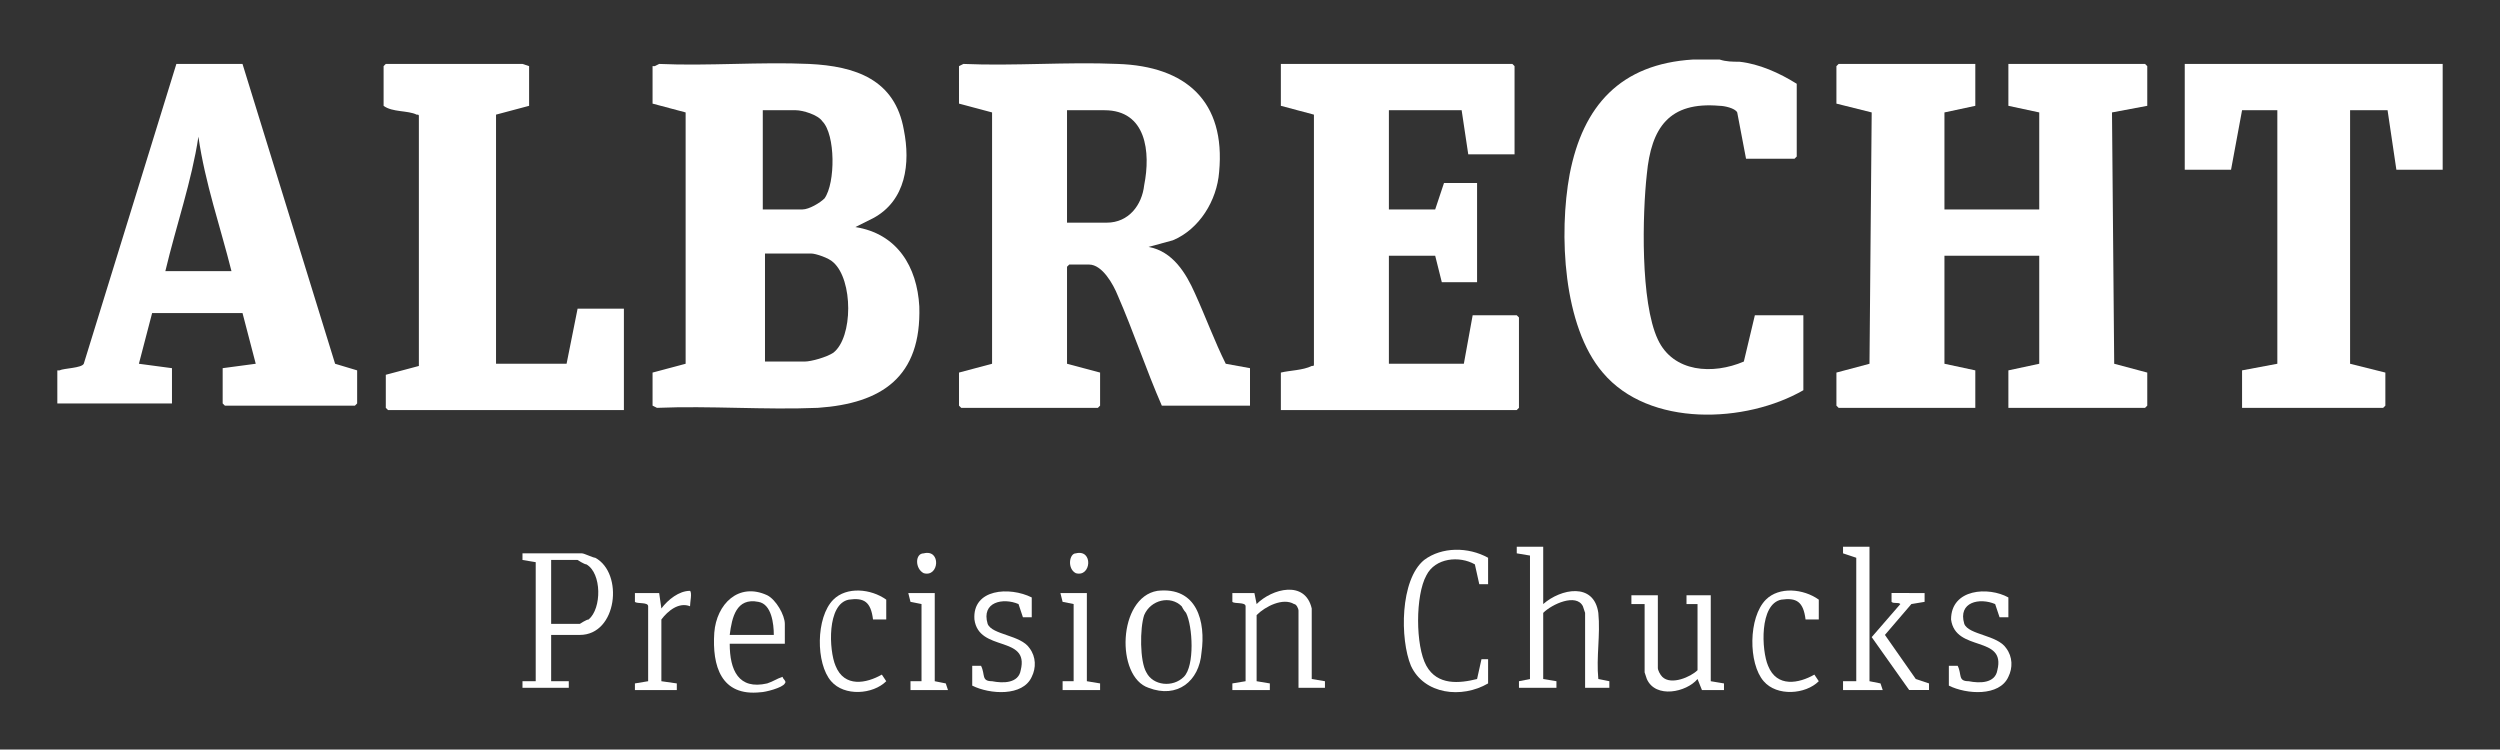
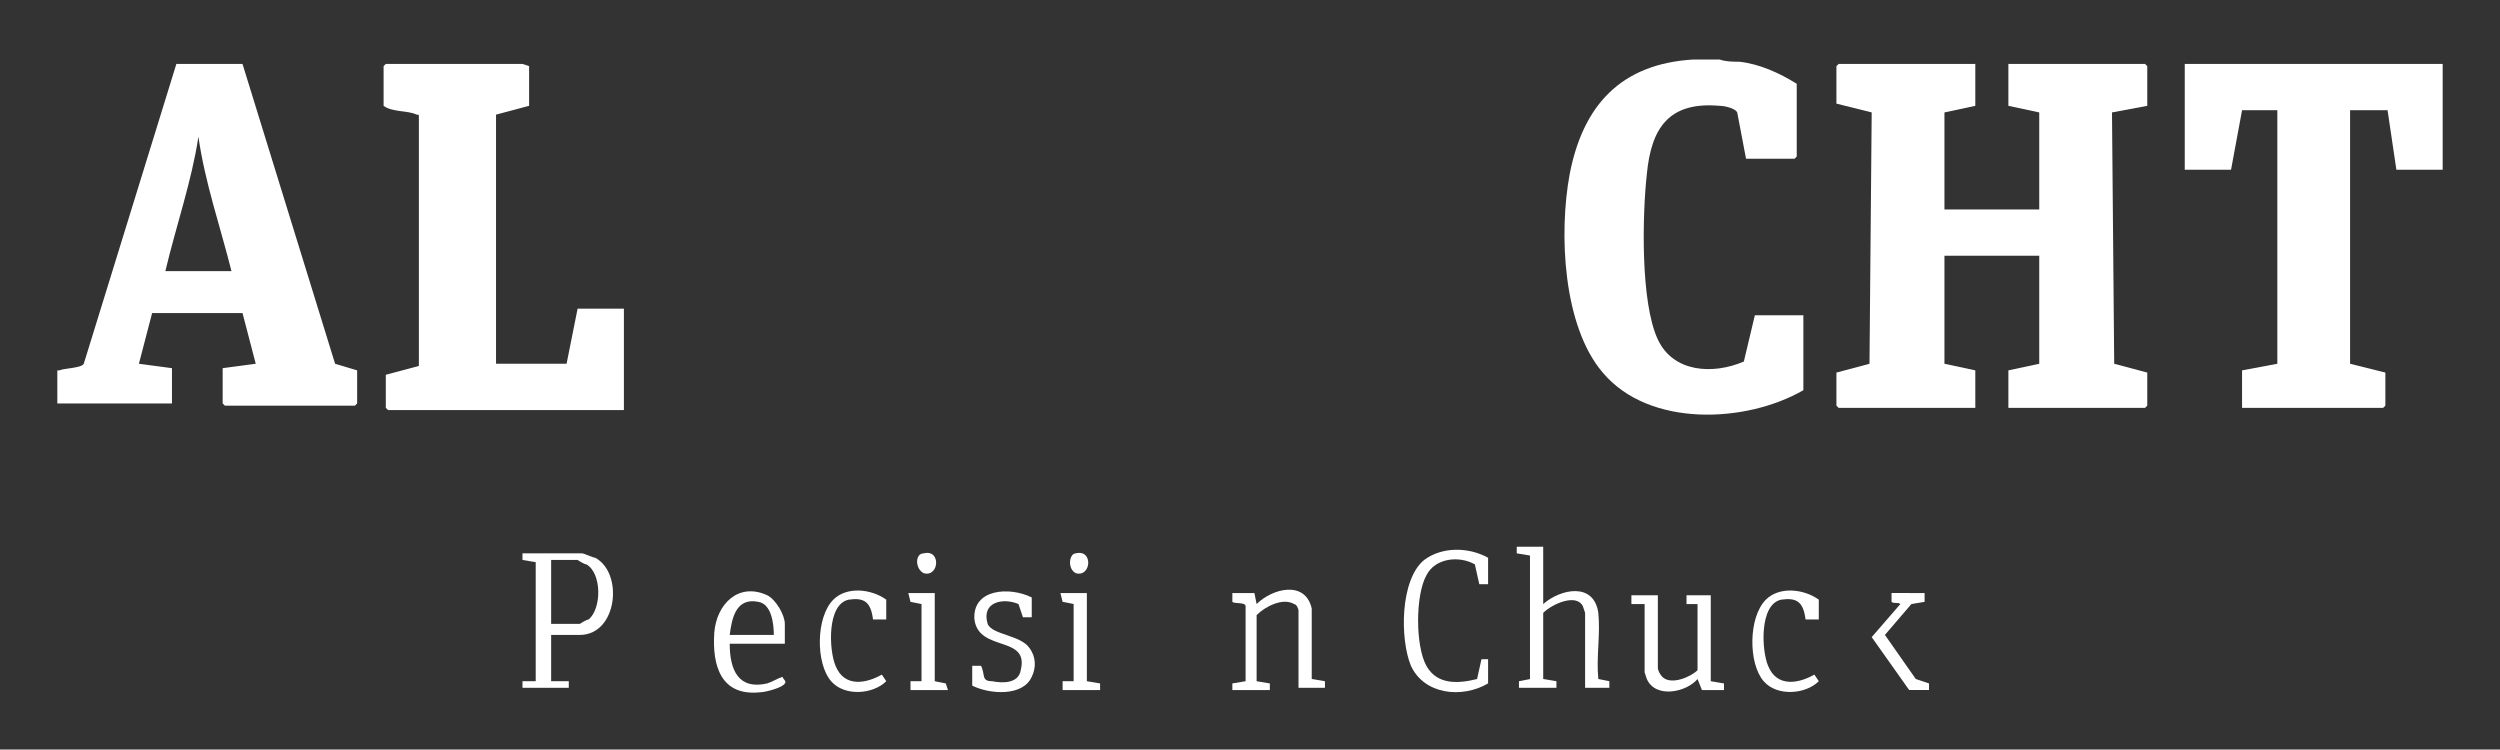
<svg xmlns="http://www.w3.org/2000/svg" xmlns:xlink="http://www.w3.org/1999/xlink" version="1.1" id="Layer_1" x="0px" y="0px" width="113.4px" height="34px" viewBox="0 0 113.4 34" style="enable-background:new 0 0 113.4 34;" xml:space="preserve">
  <rect x="0" y="0" width="113.4" height="34" fill="#333333" stroke="none" />
  <style type="text/css">
	.st0{clip-path:url(#SVGID_00000170253485839933835890000010148472621329433782_);fill:#FFFFFF;}
	.st1{fill:#FFFFFF;}
	.st2{clip-path:url(#SVGID_00000011024549785363214320000010024810846112112262_);fill:#FFFFFF;}
	.st3{clip-path:url(#SVGID_00000129925747006250448050000002057522283737706429_);fill:#FFFFFF;}
	.st4{clip-path:url(#SVGID_00000149357372498517253340000005888620965279599001_);fill:#FFFFFF;}
	.st5{clip-path:url(#SVGID_00000141446348859965964390000000551909653363958404_);fill:#FFFFFF;}
</style>
  <g>
    <defs>
      <rect id="SVGID_1_" y="0" width="113.4" height="34" />
    </defs>
    <clipPath id="SVGID_00000125586749526718418870000000196424604786460576_">
      <use xlink:href="#SVGID_1_" style="overflow:visible;" />
    </clipPath>
    <path style="clip-path:url(#SVGID_00000125586749526718418870000000196424604786460576_);fill:#FFFFFF;" d="M10.5,12.3   c-0.5-2-1.2-4-1.5-6.1C8.7,8.2,8,10.2,7.5,12.3H10.5z M2.7,16.8c0.2-0.1,1-0.1,1.1-0.3L8,2.9l3,0l4.2,13.6l1,0.3v1.5l-0.1,0.1h-5.9   l-0.1-0.1v-1.6l1.5-0.2l-0.6-2.3l-4.1,0l-0.6,2.3l1.5,0.2v1.6l-5.2,0V16.8z" />
    <path style="clip-path:url(#SVGID_00000125586749526718418870000000196424604786460576_);fill:#FFFFFF;" d="M78,2.7   c0.3,0.1,0.6,0.1,0.9,0.1c0.9,0.1,1.8,0.5,2.6,1v3.3l-0.1,0.1h-2.2l-0.4-2.1c-0.1-0.2-0.6-0.3-0.8-0.3c-2.3-0.2-3.1,1-3.3,3.1   c-0.2,1.8-0.3,5.8,0.5,7.5c0.7,1.5,2.5,1.6,3.9,1l0.5-2.1h2.2v3.4c-2.6,1.5-7,1.7-9.1-0.8c-1.8-2.1-2-6.3-1.5-9   c0.6-3.1,2.3-5,5.6-5.2H78z" />
  </g>
  <polygon class="st1" points="89.6,2.9 89.6,4.8 88.2,5.1 88.2,9.5 92.5,9.5 92.5,5.1 91.1,4.8 91.1,2.9 97.3,2.9 97.4,3 97.4,4.8   95.8,5.1 95.9,16.5 97.4,16.9 97.4,18.4 97.3,18.5 91.1,18.5 91.1,16.8 92.5,16.5 92.5,11.6 88.2,11.6 88.2,16.5 89.6,16.8   89.6,18.5 83.4,18.5 83.3,18.4 83.3,16.9 84.8,16.5 84.9,5.1 83.3,4.7 83.3,3 83.4,2.9 " />
  <g>
    <defs>
-       <rect id="SVGID_00000183939312007281420090000004882212140631116184_" y="0" width="113.4" height="34" />
-     </defs>
+       </defs>
    <clipPath id="SVGID_00000176741315988503620970000012059960119252891540_">
      <use xlink:href="#SVGID_00000183939312007281420090000004882212140631116184_" style="overflow:visible;" />
    </clipPath>
    <path style="clip-path:url(#SVGID_00000176741315988503620970000012059960119252891540_);fill:#FFFFFF;" d="M34.6,16.4h1.9   c0.3,0,1-0.2,1.3-0.4c0.9-0.7,0.9-3.3,0-4.1c-0.2-0.2-0.8-0.4-1-0.4h-2.1V16.4z M34.6,9.5h1.8c0.3,0,0.8-0.3,1-0.5   c0.5-0.7,0.5-2.9-0.1-3.5C37.1,5.2,36.4,5,36.1,5h-1.4L34.6,5V9.5z M29.7,3l0.2-0.1c2.2,0.1,4.6-0.1,6.8,0c2.1,0.1,3.9,0.7,4.3,3   c0.3,1.5,0.1,3.2-1.4,4l-0.8,0.4c1.9,0.3,2.8,1.8,2.9,3.6c0.1,3.2-1.7,4.4-4.6,4.6c-2.4,0.1-4.9-0.1-7.3,0l-0.2-0.1v-1.5l1.5-0.4   l0-11.4l-1.5-0.4V3z" />
    <path style="clip-path:url(#SVGID_00000176741315988503620970000012059960119252891540_);fill:#FFFFFF;" d="M48.4,10.1h1.8   c1,0,1.6-0.8,1.7-1.7C52.2,6.9,52,5,50.1,5h-1.6L48.4,5V10.1z M43.5,3l0.2-0.1c2.3,0.1,4.7-0.1,7,0c3.1,0.1,4.9,1.7,4.6,4.9   c-0.1,1.3-0.9,2.6-2.1,3.1l-1.1,0.3c1.1,0.2,1.7,1.2,2.1,2.1c0.5,1.1,0.9,2.2,1.4,3.2l1.1,0.2v1.7h-4c-0.7-1.6-1.3-3.4-2-5   C50.5,12.9,50,12,49.4,12h-0.9l-0.1,0.1v4.4l1.5,0.4v1.5l-0.1,0.1h-6.2l-0.1-0.1v-1.5l1.5-0.4l0-11.4l-1.5-0.4V3z" />
    <path style="clip-path:url(#SVGID_00000176741315988503620970000012059960119252891540_);fill:#FFFFFF;" d="M68.7,7h-2.1l-0.3-2H63   v4.5h2.1l0.4-1.2H67v4.5h-1.6l-0.3-1.2H63v4.9h3.4l0.4-2.2h2l0.1,0.1v4.1l-0.1,0.1H58.1v-1.7c0.4-0.1,1-0.1,1.4-0.3   c0.1,0,0.1,0,0.1-0.1l0-11.3l-1.5-0.4V2.9h10.5L68.7,3V7z" />
  </g>
  <polygon class="st1" points="110.8,2.9 110.8,7.7 108.7,7.7 108.3,5 106.6,5 106.6,16.5 108.2,16.9 108.2,18.4 108.1,18.5   101.7,18.5 101.7,16.8 103.3,16.5 103.3,5 101.7,5 101.2,7.7 99.1,7.7 99.1,2.9 " />
  <g>
    <defs>
      <rect id="SVGID_00000018952236588378201810000013452338032760964028_" y="0" width="113.4" height="34" />
    </defs>
    <clipPath id="SVGID_00000072265981658340537110000014050785748431713928_">
      <use xlink:href="#SVGID_00000018952236588378201810000013452338032760964028_" style="overflow:visible;" />
    </clipPath>
    <path style="clip-path:url(#SVGID_00000072265981658340537110000014050785748431713928_);fill:#FFFFFF;" d="M24,4.8l-1.5,0.4v11.3   h3.2l0.5-2.5h2.1v4.6H17.6l-0.1-0.1v-1.5l1.5-0.4l0-11.3c0-0.1,0-0.1-0.1-0.1c-0.4-0.2-1.1-0.1-1.5-0.4V3l0.1-0.1h6.2L24,3V4.8z" />
    <path style="clip-path:url(#SVGID_00000072265981658340537110000014050785748431713928_);fill:#FFFFFF;" d="M25,28.3h1.3   c0,0,0.3-0.2,0.4-0.2c0.6-0.5,0.6-2.1-0.1-2.5c-0.1,0-0.4-0.2-0.4-0.2H25V28.3z M25,28.8v2.1l0.8,0l0,0.3h-2.1v-0.3l0.6,0v-5.4   l-0.6-0.1l0-0.3h2.7c0.1,0,0.5,0.2,0.6,0.2c1.3,0.7,1,3.5-0.7,3.5H25z" />
    <path style="clip-path:url(#SVGID_00000072265981658340537110000014050785748431713928_);fill:#FFFFFF;" d="M70,24.8v2.6   c0.8-0.7,2.3-1,2.5,0.4c0.1,1-0.1,2,0,3l0.5,0.1l0,0.3h-1.1v-3.4c0,0-0.1-0.3-0.1-0.3c-0.3-0.6-1.4-0.1-1.8,0.3l0,3l0.6,0.1l0,0.3   h-1.7v-0.3l0.5-0.1v-5.6l-0.6-0.1l0-0.3H70z" />
    <path style="clip-path:url(#SVGID_00000072265981658340537110000014050785748431713928_);fill:#FFFFFF;" d="M67.5,25.3v1.2l-0.4,0   l-0.2-0.9c-0.7-0.4-1.8-0.3-2.2,0.5c-0.5,0.9-0.5,3.2,0,4.1c0.5,0.9,1.5,0.8,2.3,0.6l0.2-0.9l0.3,0V31c-1.2,0.7-2.9,0.5-3.5-0.8   c-0.5-1.2-0.5-3.9,0.6-4.8C65.4,24.8,66.6,24.8,67.5,25.3" />
    <path style="clip-path:url(#SVGID_00000072265981658340537110000014050785748431713928_);fill:#FFFFFF;" d="M56.9,26.9l0.1,0.5   c0.7-0.7,2.2-1.1,2.5,0.2l0,3.2l0.6,0.1l0,0.3h-1.2v-3.5c0-0.1-0.1-0.3-0.2-0.3c-0.5-0.3-1.3,0.1-1.7,0.5l0,3l0.6,0.1l0,0.3h-1.7   l0-0.3l0.6-0.1l0-3.4c0-0.2-0.5-0.1-0.6-0.2l0-0.4H56.9z" />
    <path style="clip-path:url(#SVGID_00000072265981658340537110000014050785748431713928_);fill:#FFFFFF;" d="M75.2,26.9v3.4   c0,0.1,0.1,0.3,0.2,0.4c0.4,0.4,1.3,0,1.6-0.3l0-3l-0.5,0l0-0.4h1.1v3.9l0.6,0.1l0,0.3h-1L77,30.8c-0.5,0.6-1.9,0.9-2.3,0   c0,0-0.1-0.3-0.1-0.3v-3.1l-0.6,0l0-0.4H75.2z" />
-     <path style="clip-path:url(#SVGID_00000072265981658340537110000014050785748431713928_);fill:#FFFFFF;" d="M53.6,27.5   c-0.5-0.5-1.4-0.3-1.7,0.4c-0.2,0.6-0.2,2.1,0.1,2.6c0.3,0.6,1.2,0.7,1.7,0.2c0.5-0.5,0.4-2.3,0.1-2.9   C53.7,27.7,53.6,27.5,53.6,27.5 M52.5,26.8c1.8-0.2,2.2,1.4,2,2.8c-0.1,1.3-1.1,2.1-2.4,1.6C50.6,30.7,50.7,27.1,52.5,26.8" />
    <path style="clip-path:url(#SVGID_00000072265981658340537110000014050785748431713928_);fill:#FFFFFF;" d="M35.1,28.8   c0-0.5-0.1-1.4-0.7-1.5c-1-0.2-1.2,0.7-1.3,1.5H35.1z M35.7,29.2h-2.6c0,1.2,0.4,2.1,1.7,1.8c0.3-0.1,0.4-0.2,0.7-0.3   c0,0.1,0.2,0.2,0.1,0.3c-0.1,0.2-0.9,0.4-1.1,0.4c-1.8,0.2-2.2-1.2-2.1-2.7c0.1-1.3,1.1-2.3,2.4-1.7c0.4,0.2,0.8,0.9,0.8,1.3V29.2z   " />
-     <path style="clip-path:url(#SVGID_00000072265981658340537110000014050785748431713928_);fill:#FFFFFF;" d="M91.1,27.1V28l-0.4,0   l-0.2-0.6c-0.7-0.3-1.7-0.1-1.4,0.9c0.2,0.5,1.5,0.5,1.9,1.1c0.3,0.4,0.3,0.9,0.1,1.3c-0.4,0.9-1.9,0.8-2.7,0.4v-0.9l0.4,0   c0.2,0.4,0,0.7,0.5,0.7c0.5,0.1,1.2,0.1,1.3-0.5c0.4-1.6-1.9-0.8-2.1-2.3C88.5,26.7,90.2,26.6,91.1,27.1" />
    <path style="clip-path:url(#SVGID_00000072265981658340537110000014050785748431713928_);fill:#FFFFFF;" d="M46.8,27.1V28l-0.4,0   l-0.2-0.6c-0.7-0.3-1.7-0.1-1.4,0.9c0.2,0.5,1.5,0.5,1.9,1.1c0.3,0.4,0.3,0.9,0.1,1.3c-0.4,0.9-1.9,0.8-2.7,0.4v-0.9l0.4,0   c0.2,0.4,0,0.7,0.5,0.7c0.5,0.1,1.2,0.1,1.3-0.5c0.4-1.6-1.9-0.8-2.1-2.3C44.1,26.7,45.8,26.6,46.8,27.1" />
  </g>
-   <polygon class="st1" points="84.8,24.8 84.8,30.9 85.3,31 85.4,31.3 83.6,31.3 83.6,30.9 84.2,30.9 84.2,25.3 83.6,25.1 83.6,24.8   " />
  <g>
    <defs>
      <rect id="SVGID_00000165917039695840204460000004291185042735863724_" y="0" width="113.4" height="34" />
    </defs>
    <clipPath id="SVGID_00000075123691043006433620000013610539139306930610_">
      <use xlink:href="#SVGID_00000165917039695840204460000004291185042735863724_" style="overflow:visible;" />
    </clipPath>
    <path style="clip-path:url(#SVGID_00000075123691043006433620000013610539139306930610_);fill:#FFFFFF;" d="M40,28.1l-0.4,0   c-0.1-0.8-0.4-1-1.1-0.9c-1,0.2-0.9,2.3-0.6,3c0.4,1,1.4,0.8,2.1,0.4l0.2,0.3c-0.6,0.6-1.9,0.7-2.5,0c-0.7-0.8-0.7-2.9,0.1-3.7   c0.6-0.6,1.7-0.5,2.4,0V28.1z" />
    <path style="clip-path:url(#SVGID_00000075123691043006433620000013610539139306930610_);fill:#FFFFFF;" d="M82.3,28.1l-0.4,0   c-0.1-0.8-0.4-1-1.1-0.9c-1,0.2-0.9,2.3-0.6,3c0.4,1,1.4,0.8,2.1,0.4l0.2,0.3c-0.6,0.6-1.9,0.7-2.5,0c-0.7-0.8-0.7-2.9,0.1-3.7   c0.6-0.6,1.7-0.5,2.4,0V28.1z" />
-     <path style="clip-path:url(#SVGID_00000075123691043006433620000013610539139306930610_);fill:#FFFFFF;" d="M29.9,26.9l0.1,0.7   c0.3-0.4,0.8-0.8,1.3-0.8c0.1,0.1,0,0.5,0,0.7c-0.5-0.2-1,0.2-1.3,0.6v2.8l0.7,0.1l0,0.3h-1.9l0-0.3l0.6-0.1l0-3.4   c0-0.2-0.5-0.1-0.6-0.2l0-0.4H29.9z" />
    <path style="clip-path:url(#SVGID_00000075123691043006433620000013610539139306930610_);fill:#FFFFFF;" d="M87.3,26.9v0.4   l-0.6,0.1l-1.2,1.4l1.4,2l0.6,0.2l0,0.3h-0.9l-1.7-2.4l1.3-1.5c-0.1-0.1-0.3,0-0.4-0.1l0-0.4H87.3z" />
  </g>
  <polygon class="st1" points="42.4,26.9 42.4,30.9 42.9,31 43,31.3 41.3,31.3 41.3,30.9 41.8,30.9 41.8,27.4 41.3,27.3 41.2,26.9 " />
  <polygon class="st1" points="49.3,26.9 49.3,30.9 49.9,31 49.9,31.3 48.2,31.3 48.2,30.9 48.7,30.9 48.7,27.4 48.2,27.3 48.1,26.9   " />
  <g>
    <defs>
      <rect id="SVGID_00000070102519085443922240000007286801174028625562_" y="0" width="113.4" height="34" />
    </defs>
    <clipPath id="SVGID_00000088133480436002885330000016011174704609258131_">
      <use xlink:href="#SVGID_00000070102519085443922240000007286801174028625562_" style="overflow:visible;" />
    </clipPath>
    <path style="clip-path:url(#SVGID_00000088133480436002885330000016011174704609258131_);fill:#FFFFFF;" d="M48.8,25.1   c0.8-0.2,0.7,1.1,0,0.9C48.4,25.8,48.5,25.1,48.8,25.1" />
    <path style="clip-path:url(#SVGID_00000088133480436002885330000016011174704609258131_);fill:#FFFFFF;" d="M41.9,25.1   c0.8-0.2,0.7,1.1,0,0.9C41.5,25.8,41.5,25.1,41.9,25.1" />
  </g>
</svg>